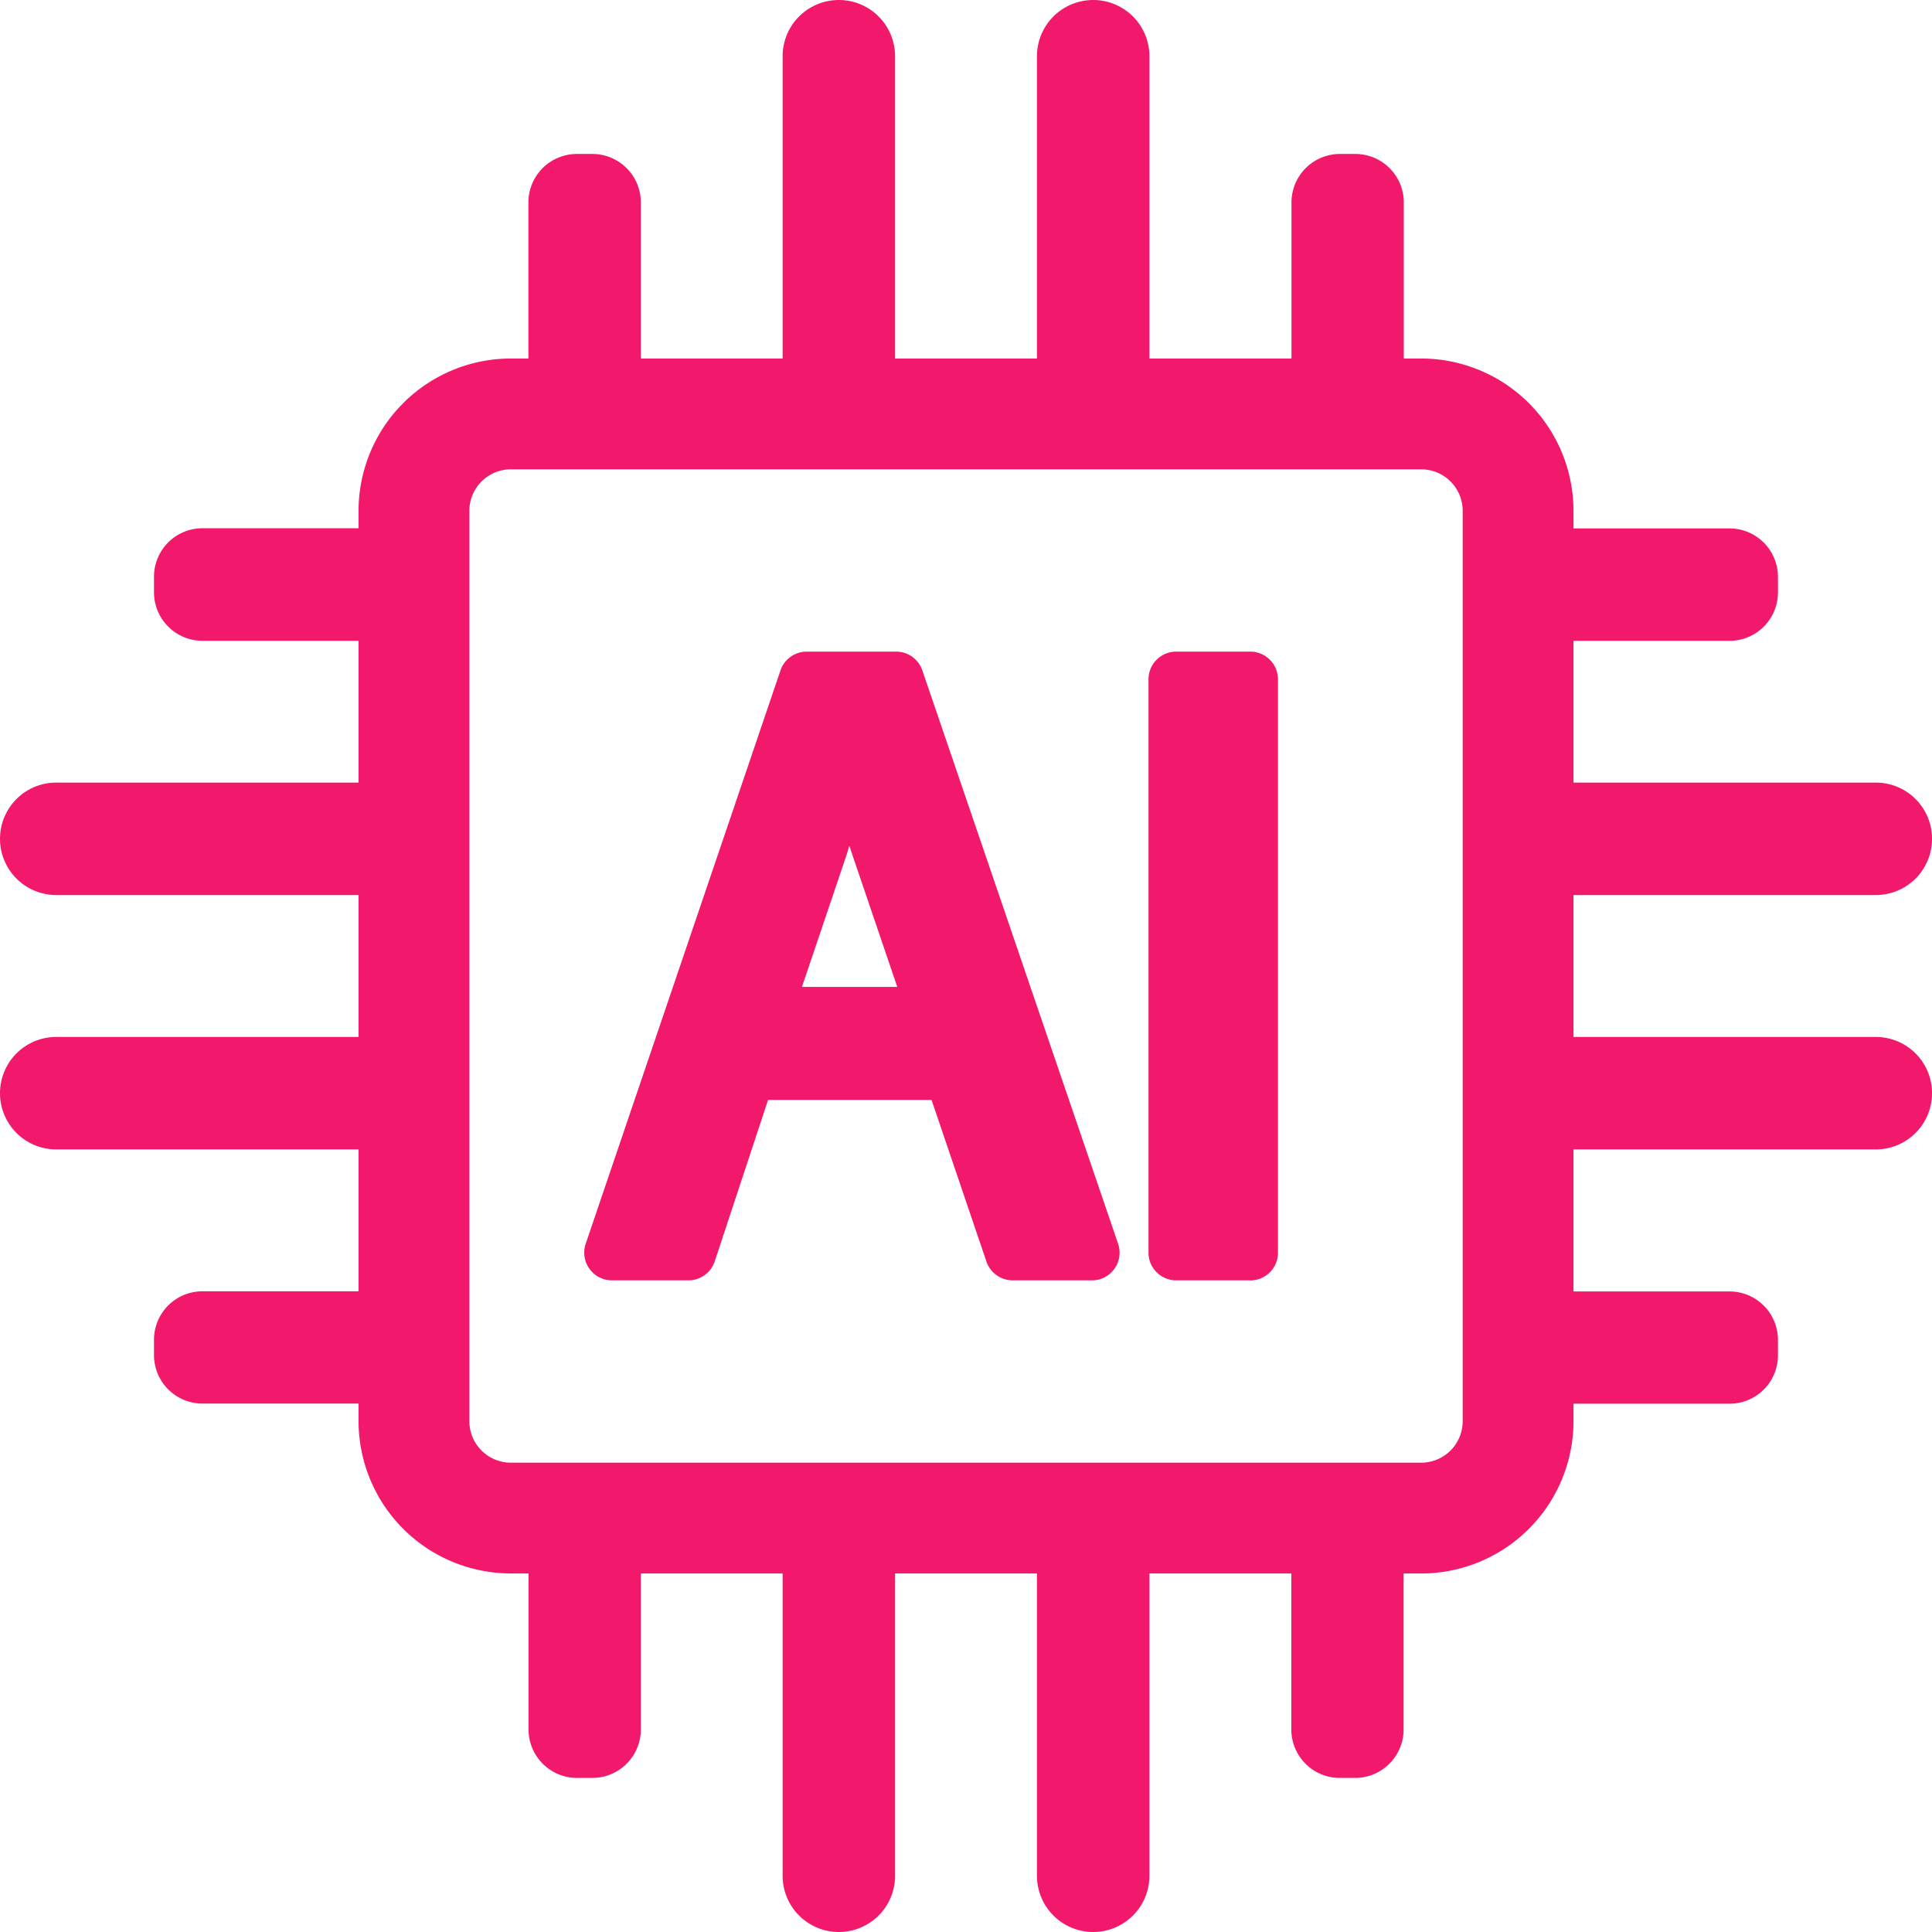
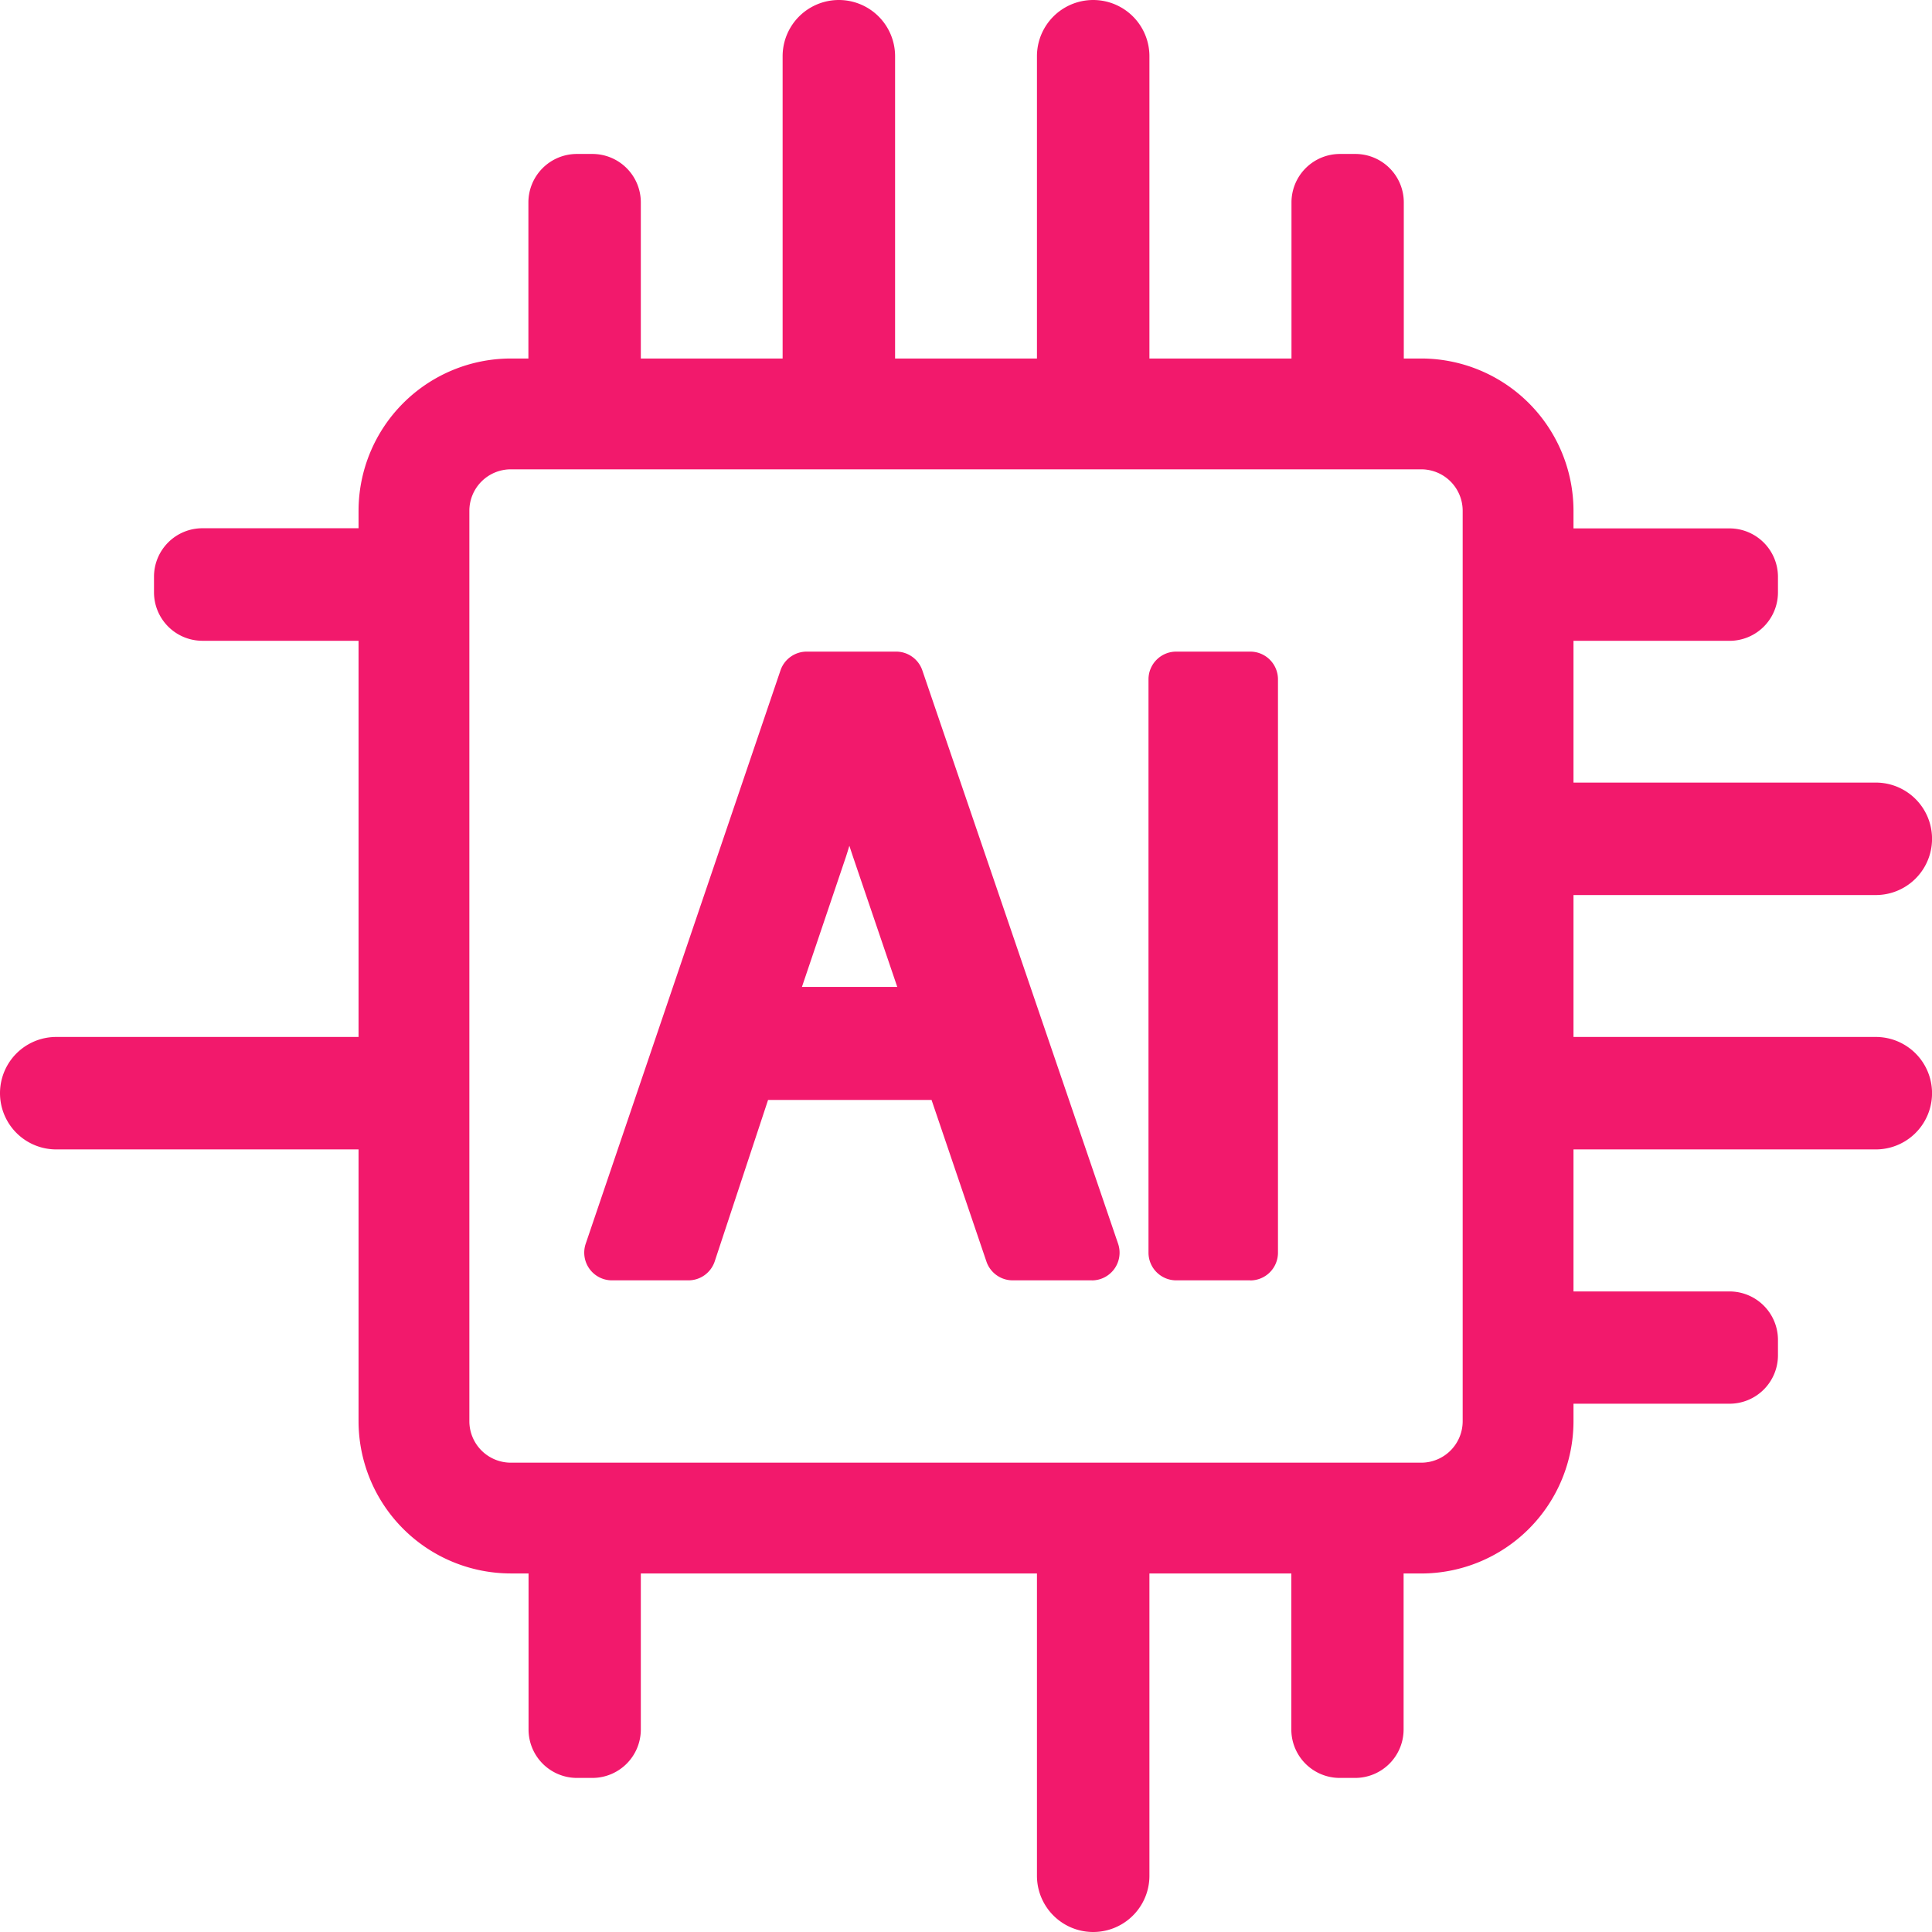
<svg xmlns="http://www.w3.org/2000/svg" id="Group_4616" data-name="Group 4616" width="50.333" height="50.333" viewBox="0 0 50.333 50.333">
  <defs>
    <clipPath id="clip-path">
      <rect id="Rectangle_3742" data-name="Rectangle 3742" width="50.333" height="50.333" fill="#f2196c" />
    </clipPath>
  </defs>
  <g id="Group_4615" data-name="Group 4615" transform="translate(0 0)" clip-path="url(#clip-path)">
    <path id="Path_23663" data-name="Path 23663" d="M40.628,44.593H16.908a3.971,3.971,0,0,1-3.966-3.967V16.908a3.971,3.971,0,0,1,3.966-3.967h23.72a3.97,3.97,0,0,1,3.966,3.967V40.627a3.97,3.97,0,0,1-3.966,3.967M16.908,15.828a1.081,1.081,0,0,0-1.079,1.08V40.627a1.081,1.081,0,0,0,1.079,1.08h23.72a1.08,1.08,0,0,0,1.079-1.08V16.908a1.08,1.08,0,0,0-1.079-1.08Z" transform="translate(-3.601 -3.601)" fill="#f2196c" />
    <path id="Path_23664" data-name="Path 23664" d="M25.634,34.76l-1.552,4.7H22.088L27.163,24.52H29.49l5.1,14.938H32.528l-1.6-4.7Zm4.9-1.507-1.462-4.3c-.334-.974-.554-1.861-.776-2.726h-.045c-.222.887-.466,1.8-.752,2.7l-1.464,4.322Z" transform="translate(-6.146 -6.822)" fill="#f2196c" />
    <path id="Path_23665" data-name="Path 23665" d="M34.31,39.9H32.25a.723.723,0,0,1-.684-.489L30.136,35.2H25.877l-1.388,4.2a.722.722,0,0,1-.686.5H21.81a.722.722,0,0,1-.684-.954L26.2,24.01a.722.722,0,0,1,.684-.49h2.328a.722.722,0,0,1,.684.489l5.1,14.937a.722.722,0,0,1-.683.955m-1.544-1.444H33.3L28.7,24.964H27.4L22.816,38.458h.466l1.389-4.2a.72.72,0,0,1,.685-.5h5.3a.722.722,0,0,1,.684.489ZM30.254,33.7h-4.5a.722.722,0,0,1-.684-.953l1.464-4.322c.239-.754.473-1.6.736-2.648a.721.721,0,0,1,.7-.546.775.775,0,0,1,.744.543l.053.206c.2.785.409,1.6.707,2.466l1.462,4.3a.722.722,0,0,1-.684.954m-3.493-1.444h2.484l-1.138-3.346c-.038-.112-.074-.222-.11-.331-.031.1-.061.2-.092.294Z" transform="translate(-5.867 -6.544)" fill="#f2196c" />
    <rect id="Rectangle_3741" data-name="Rectangle 3741" width="1.929" height="14.938" transform="translate(30.643 17.698)" fill="#f2196c" />
    <path id="Path_23666" data-name="Path 23666" d="M44.106,39.9H42.177a.722.722,0,0,1-.722-.722V24.242a.722.722,0,0,1,.722-.722h1.929a.722.722,0,0,1,.722.722V39.18a.722.722,0,0,1-.722.722M42.9,38.458h.486V24.964H42.9Z" transform="translate(-11.534 -6.544)" fill="#f2196c" />
    <path id="Path_23667" data-name="Path 23667" d="M29.713,11.138h0a1.465,1.465,0,0,1-1.465-1.465V1.465a1.465,1.465,0,1,1,2.93,0V9.673a1.465,1.465,0,0,1-1.465,1.465" transform="translate(-7.859 0)" fill="#f2196c" />
    <path id="Path_23668" data-name="Path 23668" d="M38.894,11.138h0a1.465,1.465,0,0,1-1.465-1.465V1.465a1.465,1.465,0,1,1,2.93,0V9.673a1.465,1.465,0,0,1-1.465,1.465" transform="translate(-10.414 0)" fill="#f2196c" />
    <path id="Path_23669" data-name="Path 23669" d="M48.277,12.685h-.4a1.263,1.263,0,0,1-1.263-1.262V6.82a1.263,1.263,0,0,1,1.263-1.262h.4A1.262,1.262,0,0,1,49.54,6.82v4.6a1.262,1.262,0,0,1-1.262,1.262" transform="translate(-12.968 -1.547)" fill="#f2196c" />
    <path id="Path_23670" data-name="Path 23670" d="M20.734,12.685h-.4a1.263,1.263,0,0,1-1.263-1.262V6.82A1.263,1.263,0,0,1,20.33,5.558h.4A1.262,1.262,0,0,1,22,6.82v4.6a1.262,1.262,0,0,1-1.262,1.262" transform="translate(-5.305 -1.547)" fill="#f2196c" />
    <path id="Path_23671" data-name="Path 23671" d="M38.894,54.305h0a1.465,1.465,0,0,1,1.465,1.465v8.208a1.465,1.465,0,1,1-2.93,0V55.77a1.465,1.465,0,0,1,1.465-1.465" transform="translate(-10.414 -15.11)" fill="#f2196c" />
-     <path id="Path_23672" data-name="Path 23672" d="M29.713,54.305h0a1.465,1.465,0,0,1,1.465,1.465v8.208a1.465,1.465,0,1,1-2.93,0V55.77a1.465,1.465,0,0,1,1.465-1.465" transform="translate(-7.859 -15.11)" fill="#f2196c" />
+     <path id="Path_23672" data-name="Path 23672" d="M29.713,54.305h0a1.465,1.465,0,0,1,1.465,1.465v8.208V55.77a1.465,1.465,0,0,1,1.465-1.465" transform="translate(-7.859 -15.11)" fill="#f2196c" />
    <path id="Path_23673" data-name="Path 23673" d="M20.33,54.305h.4A1.263,1.263,0,0,1,22,55.567v4.6a1.263,1.263,0,0,1-1.263,1.262h-.4a1.262,1.262,0,0,1-1.262-1.262v-4.6a1.262,1.262,0,0,1,1.262-1.262" transform="translate(-5.305 -15.11)" fill="#f2196c" />
    <path id="Path_23674" data-name="Path 23674" d="M47.872,54.305h.4a1.263,1.263,0,0,1,1.263,1.262v4.6a1.263,1.263,0,0,1-1.263,1.262h-.4a1.262,1.262,0,0,1-1.262-1.262v-4.6a1.262,1.262,0,0,1,1.262-1.262" transform="translate(-12.968 -15.11)" fill="#f2196c" />
    <path id="Path_23675" data-name="Path 23675" d="M54.305,29.713h0a1.465,1.465,0,0,1,1.465-1.465h8.208a1.465,1.465,0,1,1,0,2.93H55.77a1.465,1.465,0,0,1-1.465-1.465" transform="translate(-15.109 -7.86)" fill="#f2196c" />
    <path id="Path_23676" data-name="Path 23676" d="M54.305,38.894h0a1.465,1.465,0,0,1,1.465-1.465h8.208a1.465,1.465,0,1,1,0,2.93H55.77a1.465,1.465,0,0,1-1.465-1.465" transform="translate(-15.109 -10.414)" fill="#f2196c" />
    <path id="Path_23677" data-name="Path 23677" d="M54.305,48.277v-.4a1.263,1.263,0,0,1,1.262-1.263h4.6a1.263,1.263,0,0,1,1.262,1.263v.4a1.262,1.262,0,0,1-1.262,1.262h-4.6a1.262,1.262,0,0,1-1.262-1.262" transform="translate(-15.109 -12.969)" fill="#f2196c" />
    <path id="Path_23678" data-name="Path 23678" d="M54.305,20.734v-.4a1.263,1.263,0,0,1,1.262-1.263h4.6a1.263,1.263,0,0,1,1.262,1.263v.4A1.262,1.262,0,0,1,60.169,22h-4.6a1.262,1.262,0,0,1-1.262-1.262" transform="translate(-15.109 -5.305)" fill="#f2196c" />
    <path id="Path_23679" data-name="Path 23679" d="M11.138,38.894h0a1.465,1.465,0,0,1-1.465,1.465H1.465a1.465,1.465,0,1,1,0-2.93H9.673a1.465,1.465,0,0,1,1.465,1.465" transform="translate(0 -10.414)" fill="#f2196c" />
-     <path id="Path_23680" data-name="Path 23680" d="M11.138,29.713h0a1.465,1.465,0,0,1-1.465,1.465H1.465a1.465,1.465,0,1,1,0-2.93H9.673a1.465,1.465,0,0,1,1.465,1.465" transform="translate(0 -7.86)" fill="#f2196c" />
    <path id="Path_23681" data-name="Path 23681" d="M12.685,20.33v.4A1.263,1.263,0,0,1,11.422,22H6.82a1.263,1.263,0,0,1-1.262-1.263v-.4A1.262,1.262,0,0,1,6.82,19.068h4.6a1.262,1.262,0,0,1,1.262,1.262" transform="translate(-1.546 -5.306)" fill="#f2196c" />
-     <path id="Path_23682" data-name="Path 23682" d="M12.685,47.872v.4a1.263,1.263,0,0,1-1.262,1.263H6.82a1.263,1.263,0,0,1-1.262-1.263v-.4A1.262,1.262,0,0,1,6.82,46.61h4.6a1.262,1.262,0,0,1,1.262,1.262" transform="translate(-1.546 -12.969)" fill="#f2196c" />
  </g>
</svg>